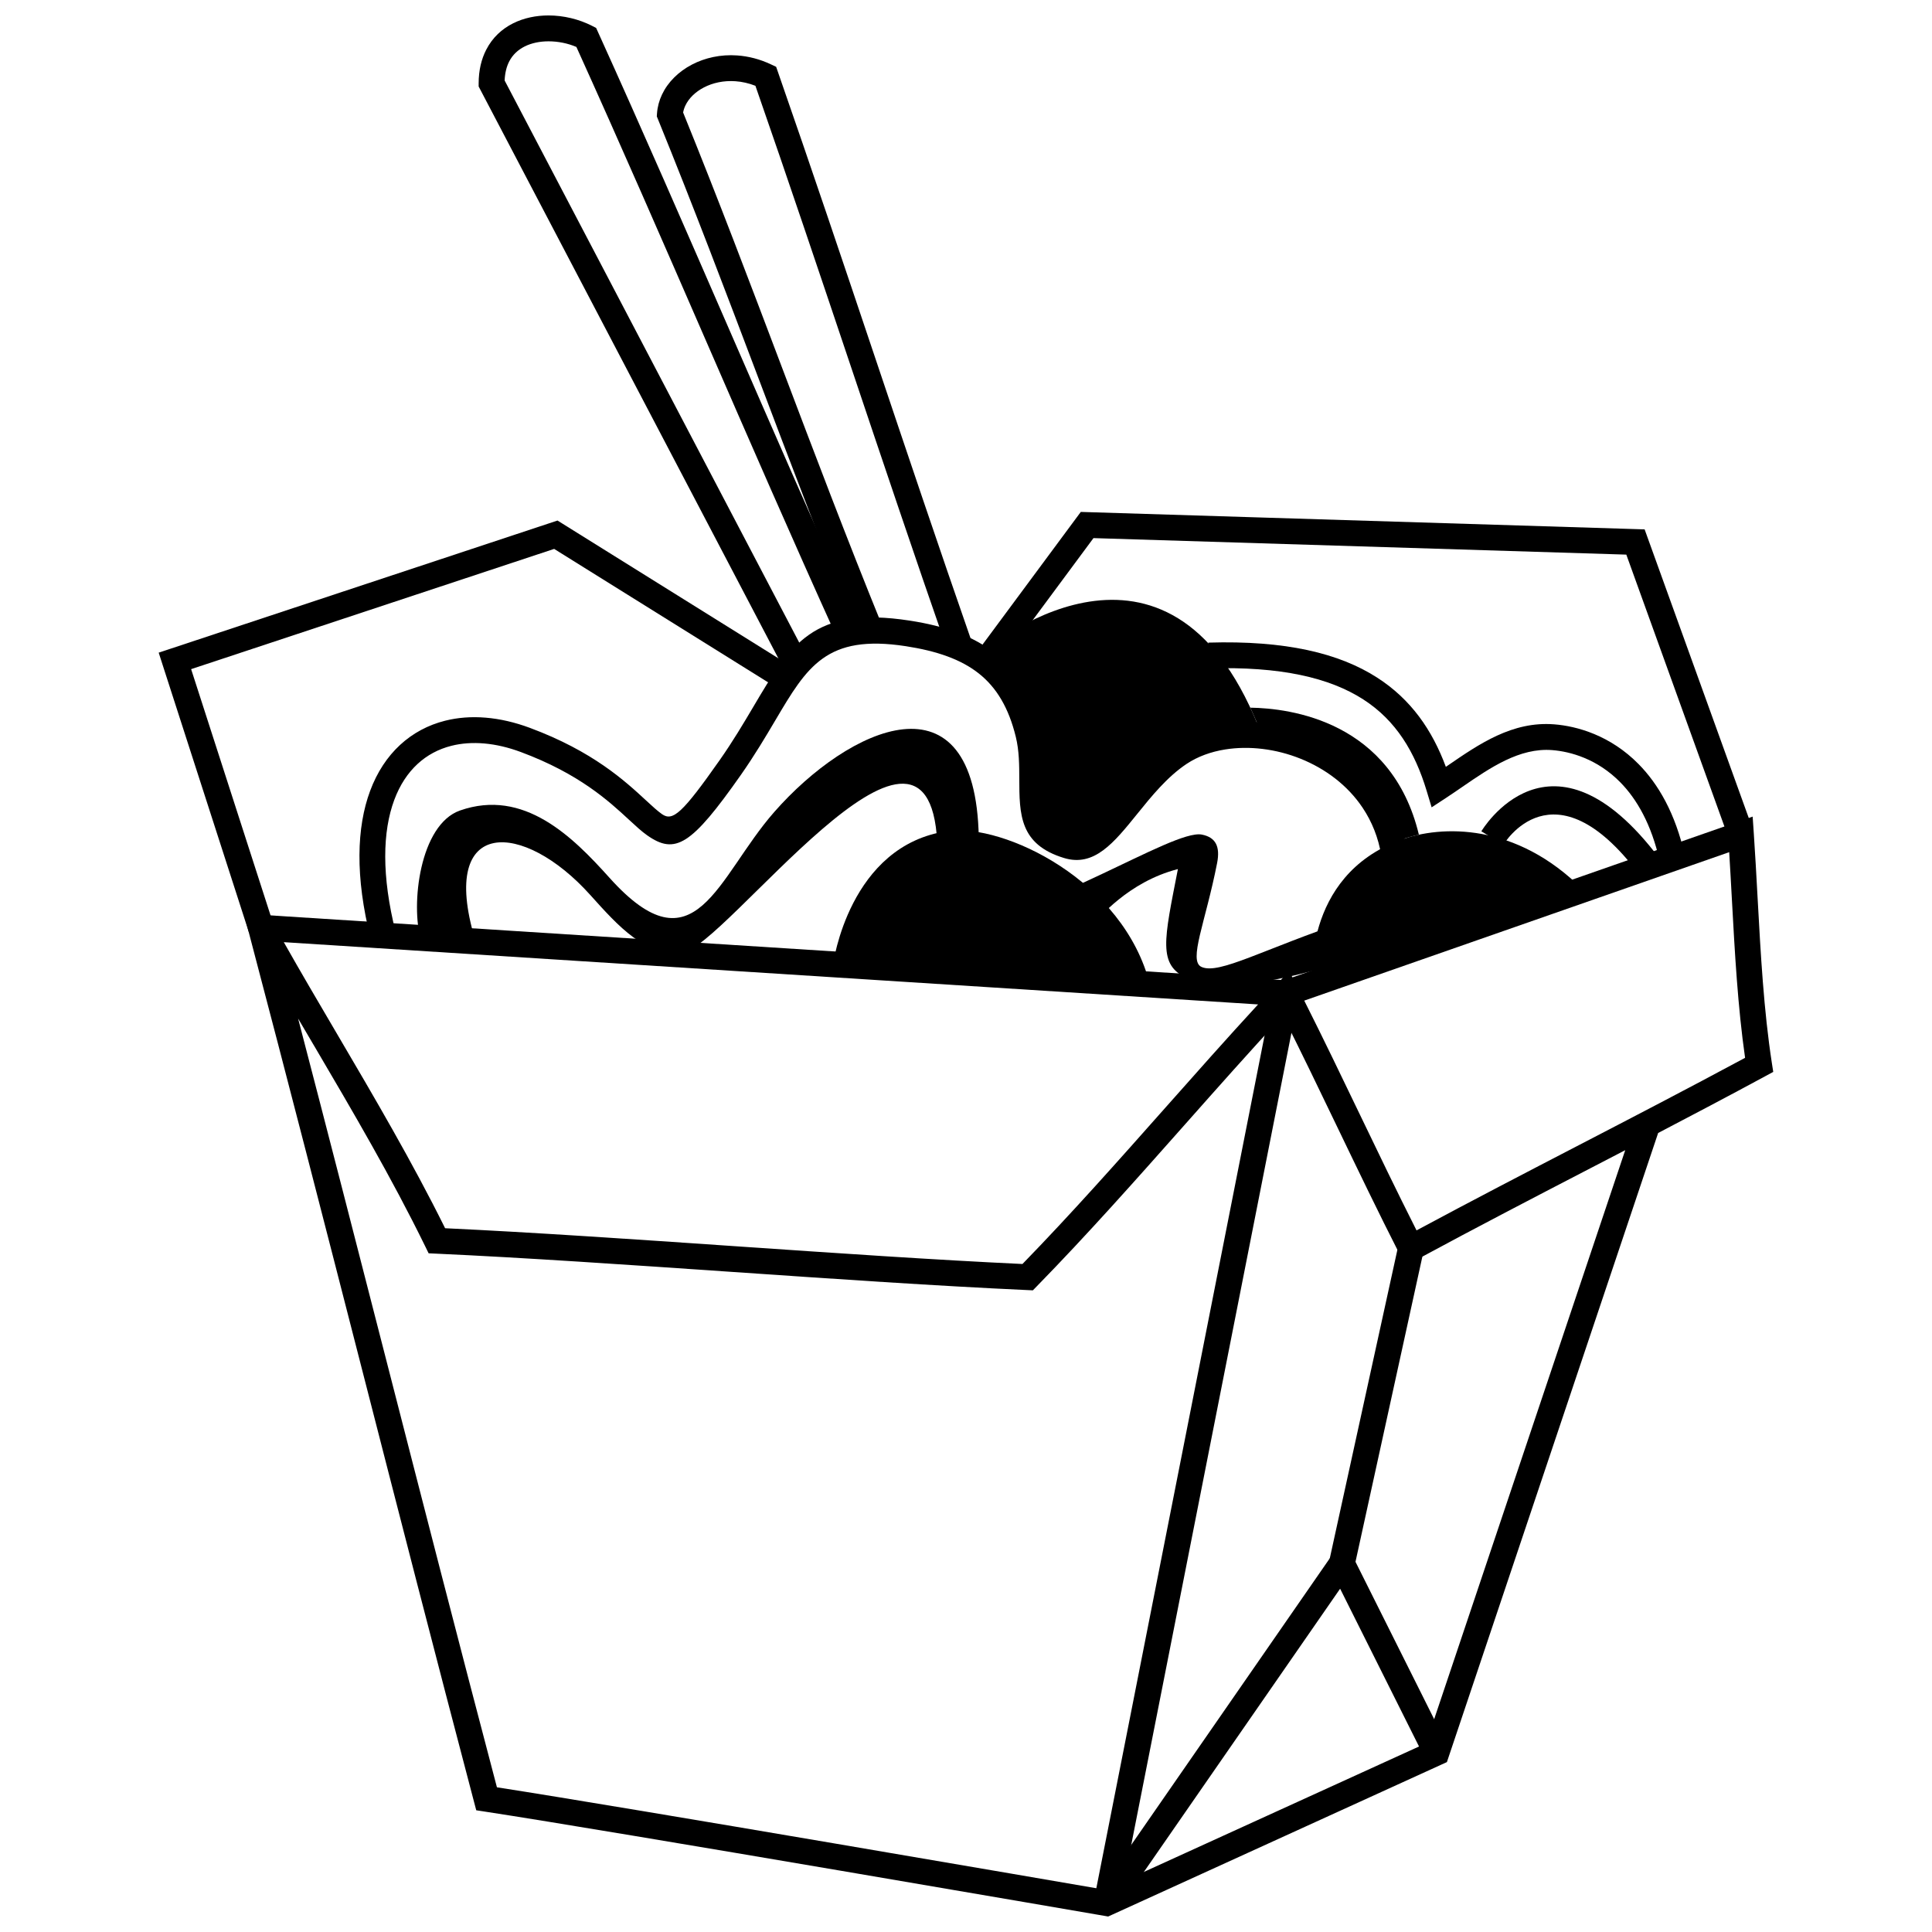
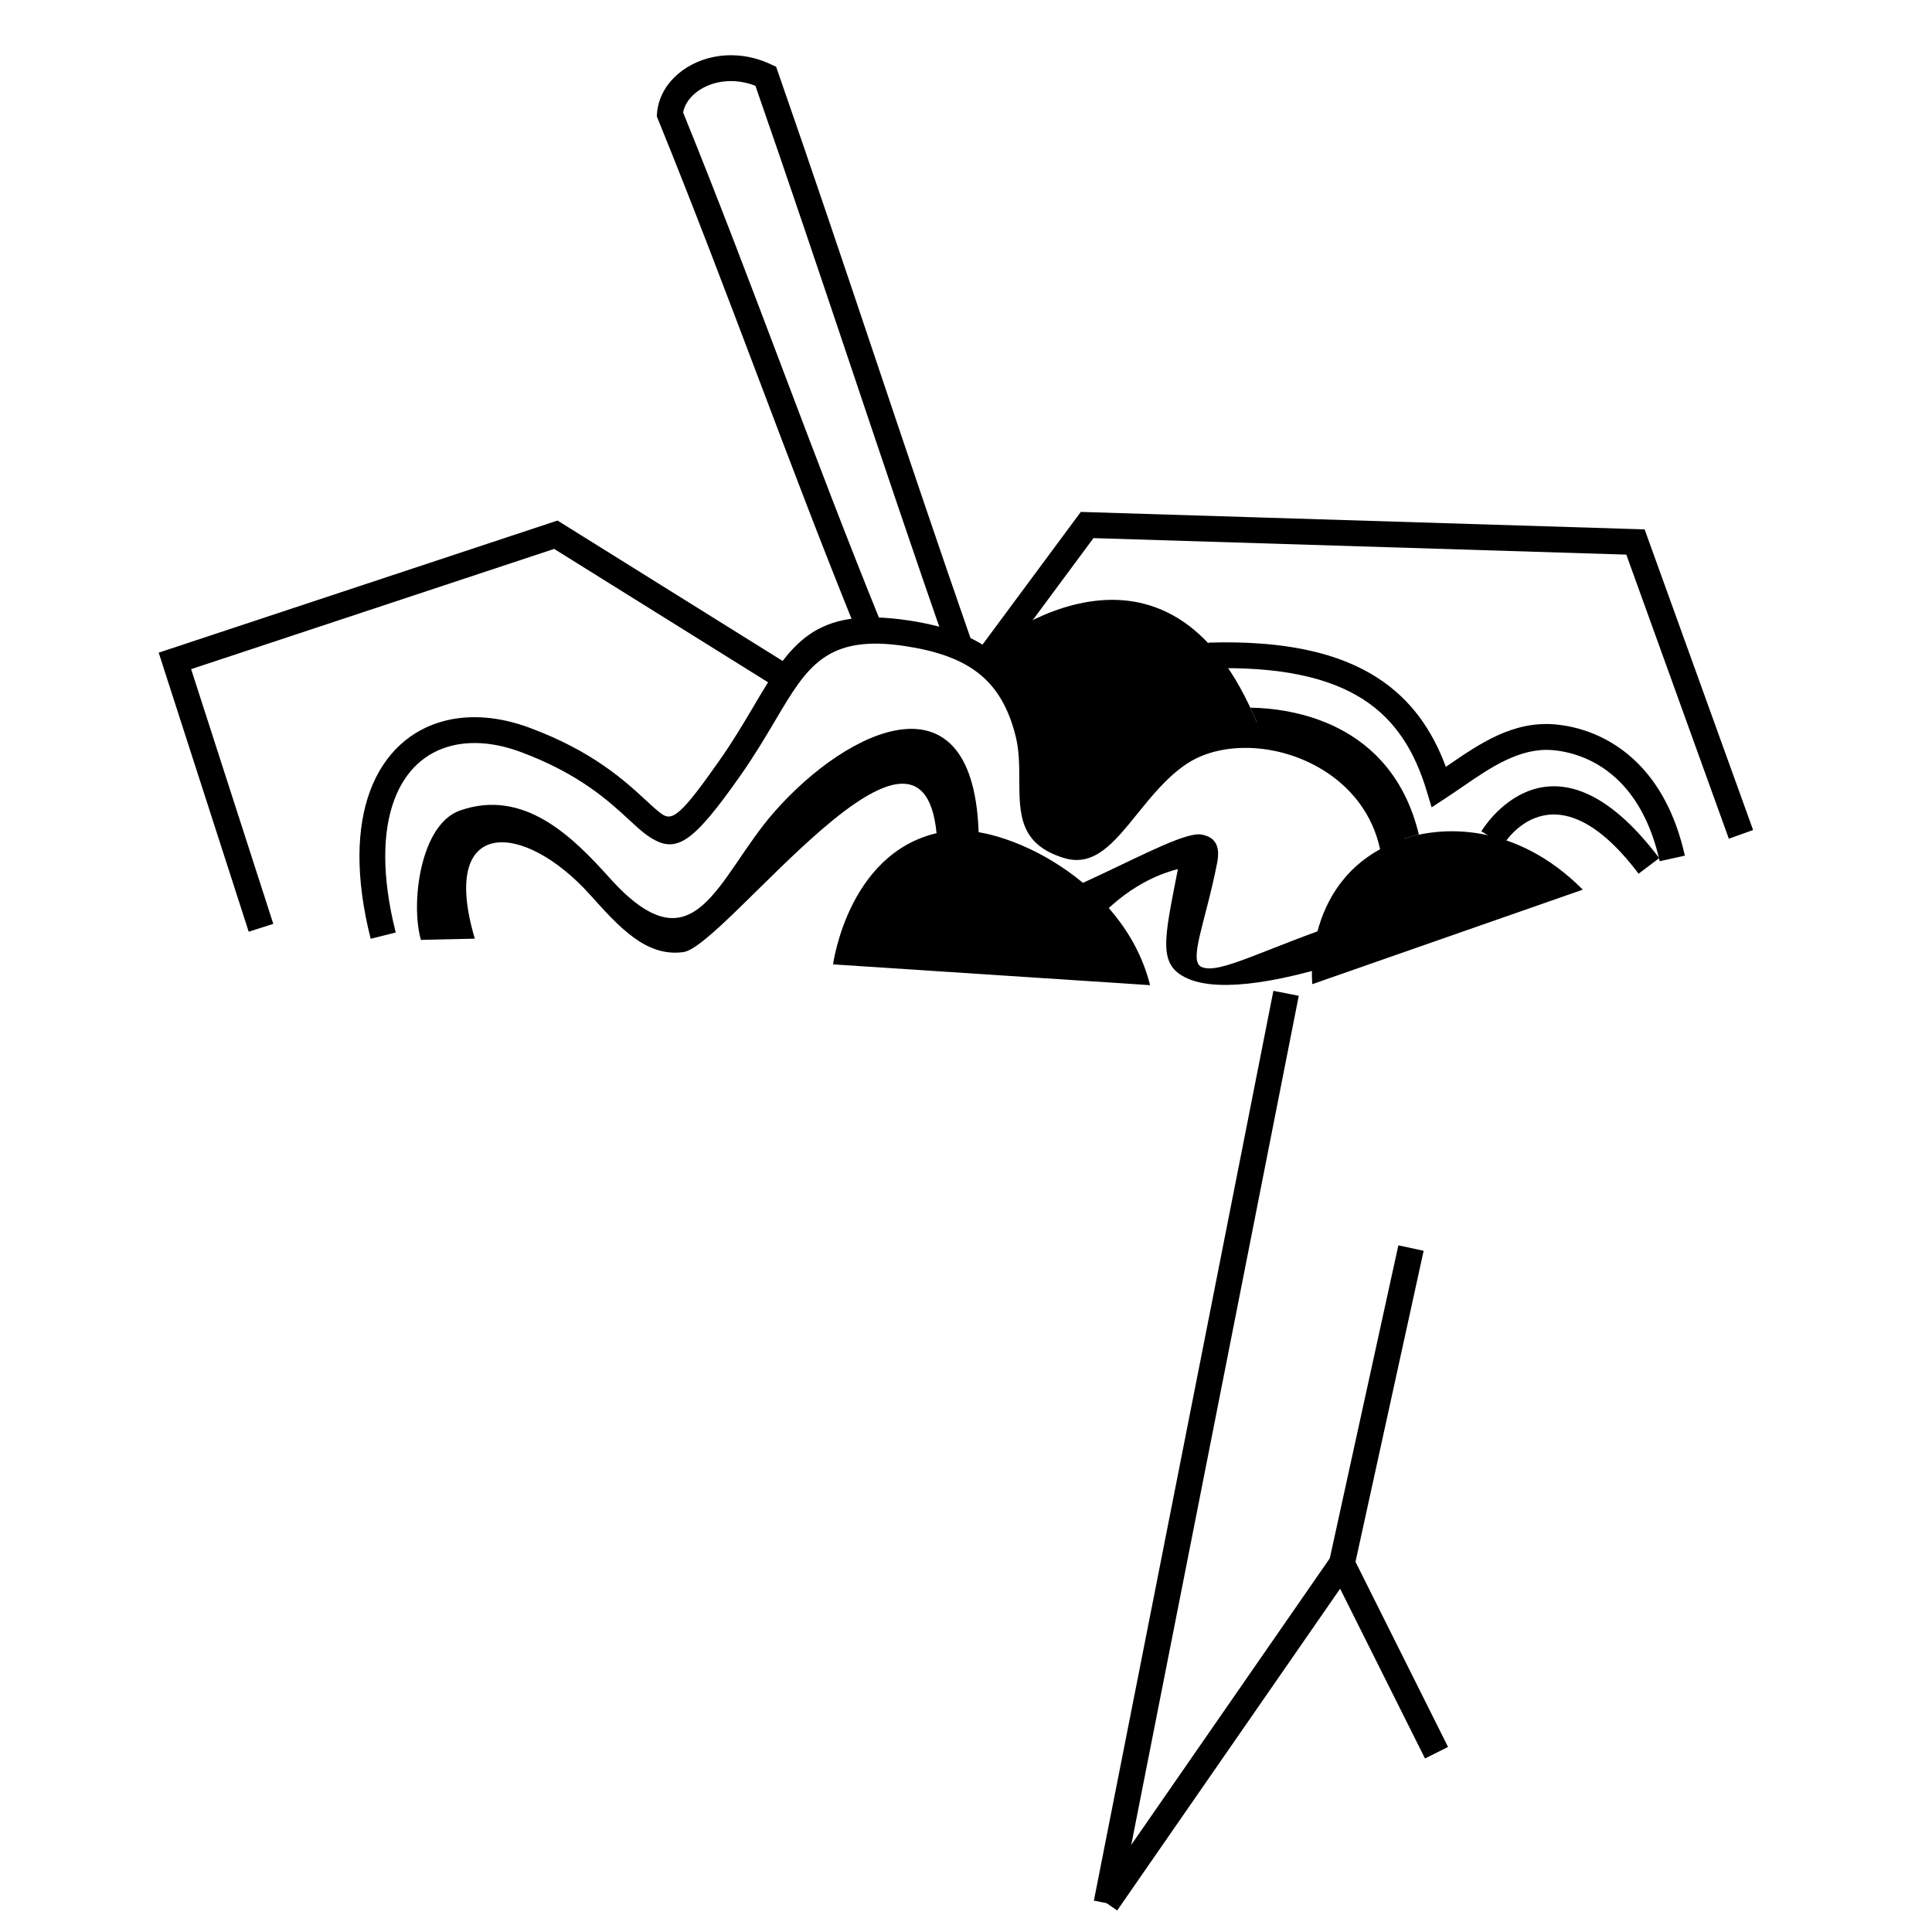
<svg xmlns="http://www.w3.org/2000/svg" width="800px" height="800px" version="1.1" viewBox="144 144 512 512">
  <defs>
    <clipPath id="b">
-       <path d="m208 360h406v291.9h-406z" />
-     </clipPath>
+       </clipPath>
    <clipPath id="a">
      <path d="m270 148.09h103v173.91h-103z" />
    </clipPath>
  </defs>
  <g clip-path="url(#b)">
    <path d="m219.21 393.69c4.492 7.945 9.18 15.922 13.906 23.961 9.992 17.004 20.156 34.301 28.844 51.844 23.324 1.094 49.824 2.914 76.324 4.727 26.836 1.84 53.676 3.68 76.68 4.75 12.918-13.285 25.441-27.406 37.938-41.5 8.18-9.227 16.352-18.438 24.504-27.289l-258.19-16.5zm8.012 27.418-4.219-7.184c7.816 29.953 15.59 60.234 23.363 90.52 9.5 37.012 19 74.027 29.324 113.21 34.926 5.414 149.18 25.086 161.11 27.141l85.121-38.805 52.781-157.18-9.07 4.707c-15.062 7.812-30.129 15.625-46.078 24.246l-3.082 1.668-1.594-3.129c-5.523-10.844-11.055-22.344-16.586-33.836-4.629-9.625-9.258-19.25-14.316-29.309-8.785 9.48-17.363 19.16-25.957 28.852-12.945 14.602-25.926 29.238-39.223 42.84l-1.074 1.102-1.523-0.07c-23.812-1.082-51.086-2.953-78.363-4.824-27.43-1.879-54.863-3.762-78.203-4.824l-2.043-0.094-0.891-1.824c-8.887-18.18-19.27-35.852-29.473-53.211zm256.2-17.395 2.231-2.379 0.855 1.684 117.73-41.129 4.234-1.48 0.305 4.481c0.367 5.394 0.688 11.203 1.004 17.027 0.816 14.91 1.637 29.914 3.777 43.762l0.371 2.387-2.125 1.148c-9.625 5.203-19.043 10.168-28.379 15.043l-55.508 165.31-0.473 1.41-1.348 0.613-87.445 39.863-0.977 0.445-1.02-0.18c-0.375-0.062-130.38-22.48-164.22-27.633l-2.223-0.34-0.574-2.18c-10.027-38.023-19.965-76.734-29.898-115.44-9.676-37.695-19.352-75.395-29.898-115.39l-1.211-4.59 4.734 0.301 270.05 17.258zm6.215 5.457c4.938 9.809 9.879 20.078 14.816 30.348 4.82 10.02 9.637 20.039 14.945 30.551 14.672-7.891 28.887-15.262 43.098-22.633 14.398-7.465 28.797-14.934 43.969-23.105-1.941-13.559-2.727-27.852-3.5-42.059-0.223-4.113-0.449-8.223-0.711-12.438l-112.61 39.34z" />
  </g>
  <path d="m433.89 647.69 47.57-241.11 6.727 1.312-47.57 241.11z" />
  <path d="m434.44 646.41 62.367-90.016 3.289-4.742 2.578 5.156 25.074 50.152-6.106 3.055-22.496-44.992-59.082 85.27z" />
  <path d="m496.27 557.61 18.312-83.586 6.699 1.449-18.316 83.586z" />
  <path d="m209.91 390.92-22.816-70.73-1.039-3.231 3.223-1.07 100.95-33.438 1.516-0.5 1.363 0.848 59.797 37.297-3.617 5.812-58.43-36.441-96.207 31.863 21.773 67.5z" />
  <path d="m403.64 315.82 25.719-34.723 1.066-1.434 1.773 0.055 145.31 4.5 2.336 0.074 0.789 2.191 27.957 77.48-6.43 2.305-27.168-75.289-141.21-4.375-24.656 33.285z" />
  <path d="m242.23 392.78c-4.156-16.48-3.715-29.59-0.148-39.18 1.863-5.008 4.574-9.074 7.934-12.18 3.402-3.144 7.449-5.289 11.941-6.422 6.738-1.699 14.457-1.086 22.449 1.887 16.734 6.223 25.234 14.086 30.844 19.273 1.621 1.496 2.973 2.75 4.188 3.602 2.859 2.008 5.441-0.301 15.297-14.332 3.519-5.016 6.332-9.773 8.871-14.062 9.844-16.652 15.871-26.84 41.465-22.898 9.34 1.438 16.824 4.07 22.621 8.676 5.891 4.68 9.895 11.266 12.156 20.523 1.082 4.434 1.098 8.727 1.105 12.723 0.02 6.68 0.035 12.332 7.012 14.453 3.582 1.09 7.461-3.711 12.133-9.488 4.027-4.988 8.543-10.574 14.559-14.59 3.769-2.516 8.203-4.141 12.941-4.898 7.562-1.215 15.953-0.223 23.629 2.863 7.715 3.102 14.758 8.324 19.586 15.562 2.949 4.418 5.066 9.574 6.008 15.438l-6.75 1.07c-0.777-4.836-2.516-9.078-4.938-12.703-4.019-6.031-9.941-10.402-16.449-13.02-6.543-2.633-13.652-3.481-20.016-2.461-3.781 0.605-7.281 1.879-10.207 3.828-5.148 3.434-9.316 8.594-13.035 13.195-6.254 7.742-11.449 14.176-19.445 11.742-11.809-3.594-11.832-11.57-11.859-20.992-0.008-3.586-0.02-7.434-0.922-11.113-1.875-7.68-5.094-13.059-9.77-16.773-4.769-3.789-11.199-5.996-19.383-7.258-21.043-3.238-26.172 5.43-34.551 19.605-2.598 4.391-5.481 9.266-9.164 14.52-13.137 18.711-17.395 21.219-24.832 15.992-1.461-1.027-3.019-2.469-4.883-4.191-5.211-4.82-13.102-12.117-28.598-17.879-6.656-2.477-12.984-3.012-18.402-1.645-3.379 0.852-6.422 2.461-8.969 4.816-2.586 2.391-4.695 5.57-6.164 9.527-3.106 8.348-3.406 20.066 0.391 35.133l-6.644 1.66z" />
  <path d="m478.48 339.06c-23.203-62.094-69.863-26.402-75.461-21.043 6.688 4.231 11.125 10.688 13.508 20.453 3.098 12.68-3.367 25.434 10.449 29.641 9.895 3.012 16.133-15.535 29.586-24.508 6.094-4.066 14.004-5.449 21.918-4.543z" fill-rule="evenodd" />
  <path d="m448.78 405.08c-6.902-27.738-38.832-42.879-53.504-40.852-26.324 3.637-30.504 35.34-30.504 35.34 11.793 0.754 84.008 5.512 84.008 5.512z" fill-rule="evenodd" />
  <path d="m491.77 404.81s-2.992-28.566 23.426-38.227c10.777-3.941 30.574-4.609 48.262 13.184-15.668 5.473-71.688 25.043-71.688 25.043z" fill-rule="evenodd" />
  <path d="m255.55 393.08c-2.746-9.277-0.34-30.547 10.367-34.293 16.898-5.914 29.785 6.898 39.59 17.82 22.754 25.352 28.5-0.102 43.645-17.383 19.699-22.484 53.422-38.297 54.23 6.691l-11.012 1.285c-2.352-47.18-56.492 28.242-67.426 29.133-9.773 1.273-16.902-6.672-24.531-15.168-17.68-19.703-40.18-20.828-30.586 11.594l-14.281 0.32z" />
  <path d="m429.38 378.72c5.875-2.738 5.922-2.762 6.402-2.984 12.121-5.699 22.836-11.324 26.715-10.562 3.641 0.711 4.918 3.109 4.047 7.555-3.07 15.691-7.691 25.902-4.137 27.516 4.664 2.117 16.312-4.723 39.027-12.332l2.492 9.699c-24.422 8.176-38.441 8.777-45.297 5.66-7.879-3.582-6.133-10.141-2.473-28.957-13.43 3.441-21.109 13.449-21.953 13.84l-4.82-9.43z" />
  <path d="m464.22 314.3c20.457-0.617 34.691 2.805 44.758 9.285 8.98 5.781 14.559 13.875 18.188 23.637l0.539-0.371c8.363-5.742 17.113-11.746 28.125-10.898 6.051 0.465 14.898 2.898 22.434 10.562 5.18 5.266 9.723 12.992 12.242 24.238l-6.672 1.473c-2.199-9.816-6.066-16.461-10.445-20.914-6.086-6.188-13.203-8.152-18.066-8.527-8.629-0.664-16.363 4.644-23.758 9.723-1.504 1.031-3 2.059-4.34 2.938l-3.828 2.508-1.328-4.394c-3.09-10.23-8.074-18.598-16.789-24.207-8.941-5.754-21.914-8.785-40.875-8.215l-0.188-6.832z" />
  <path d="m520.02 365.2c-7.231-30.094-34.102-33.512-44.68-33.66 1.078 2.316 2.121 4.805 3.121 7.477 14.949 1.621 30.344 11.395 34.43 28.484 0.742-0.324 1.508-0.629 2.301-0.918 1.453-0.531 3.074-1.004 4.828-1.379z" fill-rule="evenodd" />
  <path d="m536.57 364.31c0.051-0.086 18.348-31.051 47.137 7.102l-5.465 4.125c-22.645-30.004-35.77-7.754-35.805-7.688l-5.867-3.535z" />
  <g clip-path="url(#a)">
-     <path d="m352.02 321.8-80.77-154.11-0.402-0.766v-0.816c0-3.481 0.73-6.441 1.996-8.91 1.652-3.234 4.172-5.539 7.144-7.023 2.848-1.422 6.102-2.082 9.379-2.082 3.977 0 8.066 0.988 11.539 2.762l1.074 0.551 0.492 1.082c11.832 26.094 23.328 52.516 34.824 78.934 11.391 26.176 22.781 52.355 34.797 78.855l-6.242 2.812c-11.832-26.094-23.328-52.516-34.824-78.934-11.227-25.801-22.453-51.598-34.277-77.711-2.262-0.965-4.836-1.492-7.379-1.492-2.269 0-4.469 0.43-6.324 1.359-1.734 0.867-3.191 2.184-4.117 4-0.684 1.34-1.113 3-1.199 5.019l80.352 153.31-6.055 3.16z" />
-   </g>
+     </g>
  <path d="m371.45 312.39c-9.391-23.082-17.984-45.789-26.574-68.492-8.516-22.504-17.035-45.016-26.52-68.328l-0.297-0.73 0.055-0.797c0.125-1.746 0.586-3.43 1.332-5.004 1.555-3.281 4.359-6.062 7.918-7.922 3.441-1.797 7.613-2.742 12.027-2.426 2.93 0.211 5.977 0.969 8.996 2.402l1.297 0.613 0.473 1.355c8.902 25.547 17.34 50.652 25.77 75.75 8.418 25.051 16.836 50.105 25.742 75.672l-6.457 2.25c-8.902-25.547-17.34-50.652-25.77-75.75-8.262-24.586-16.523-49.176-25.25-74.25-1.789-0.699-3.566-1.086-5.285-1.207-3.121-0.223-6.027 0.422-8.383 1.652-2.242 1.168-3.977 2.852-4.891 4.785-0.281 0.594-0.484 1.215-0.598 1.852 9.262 22.801 17.754 45.242 26.242 67.68 8.516 22.508 17.035 45.016 26.52 68.328l-6.348 2.57z" />
</svg>